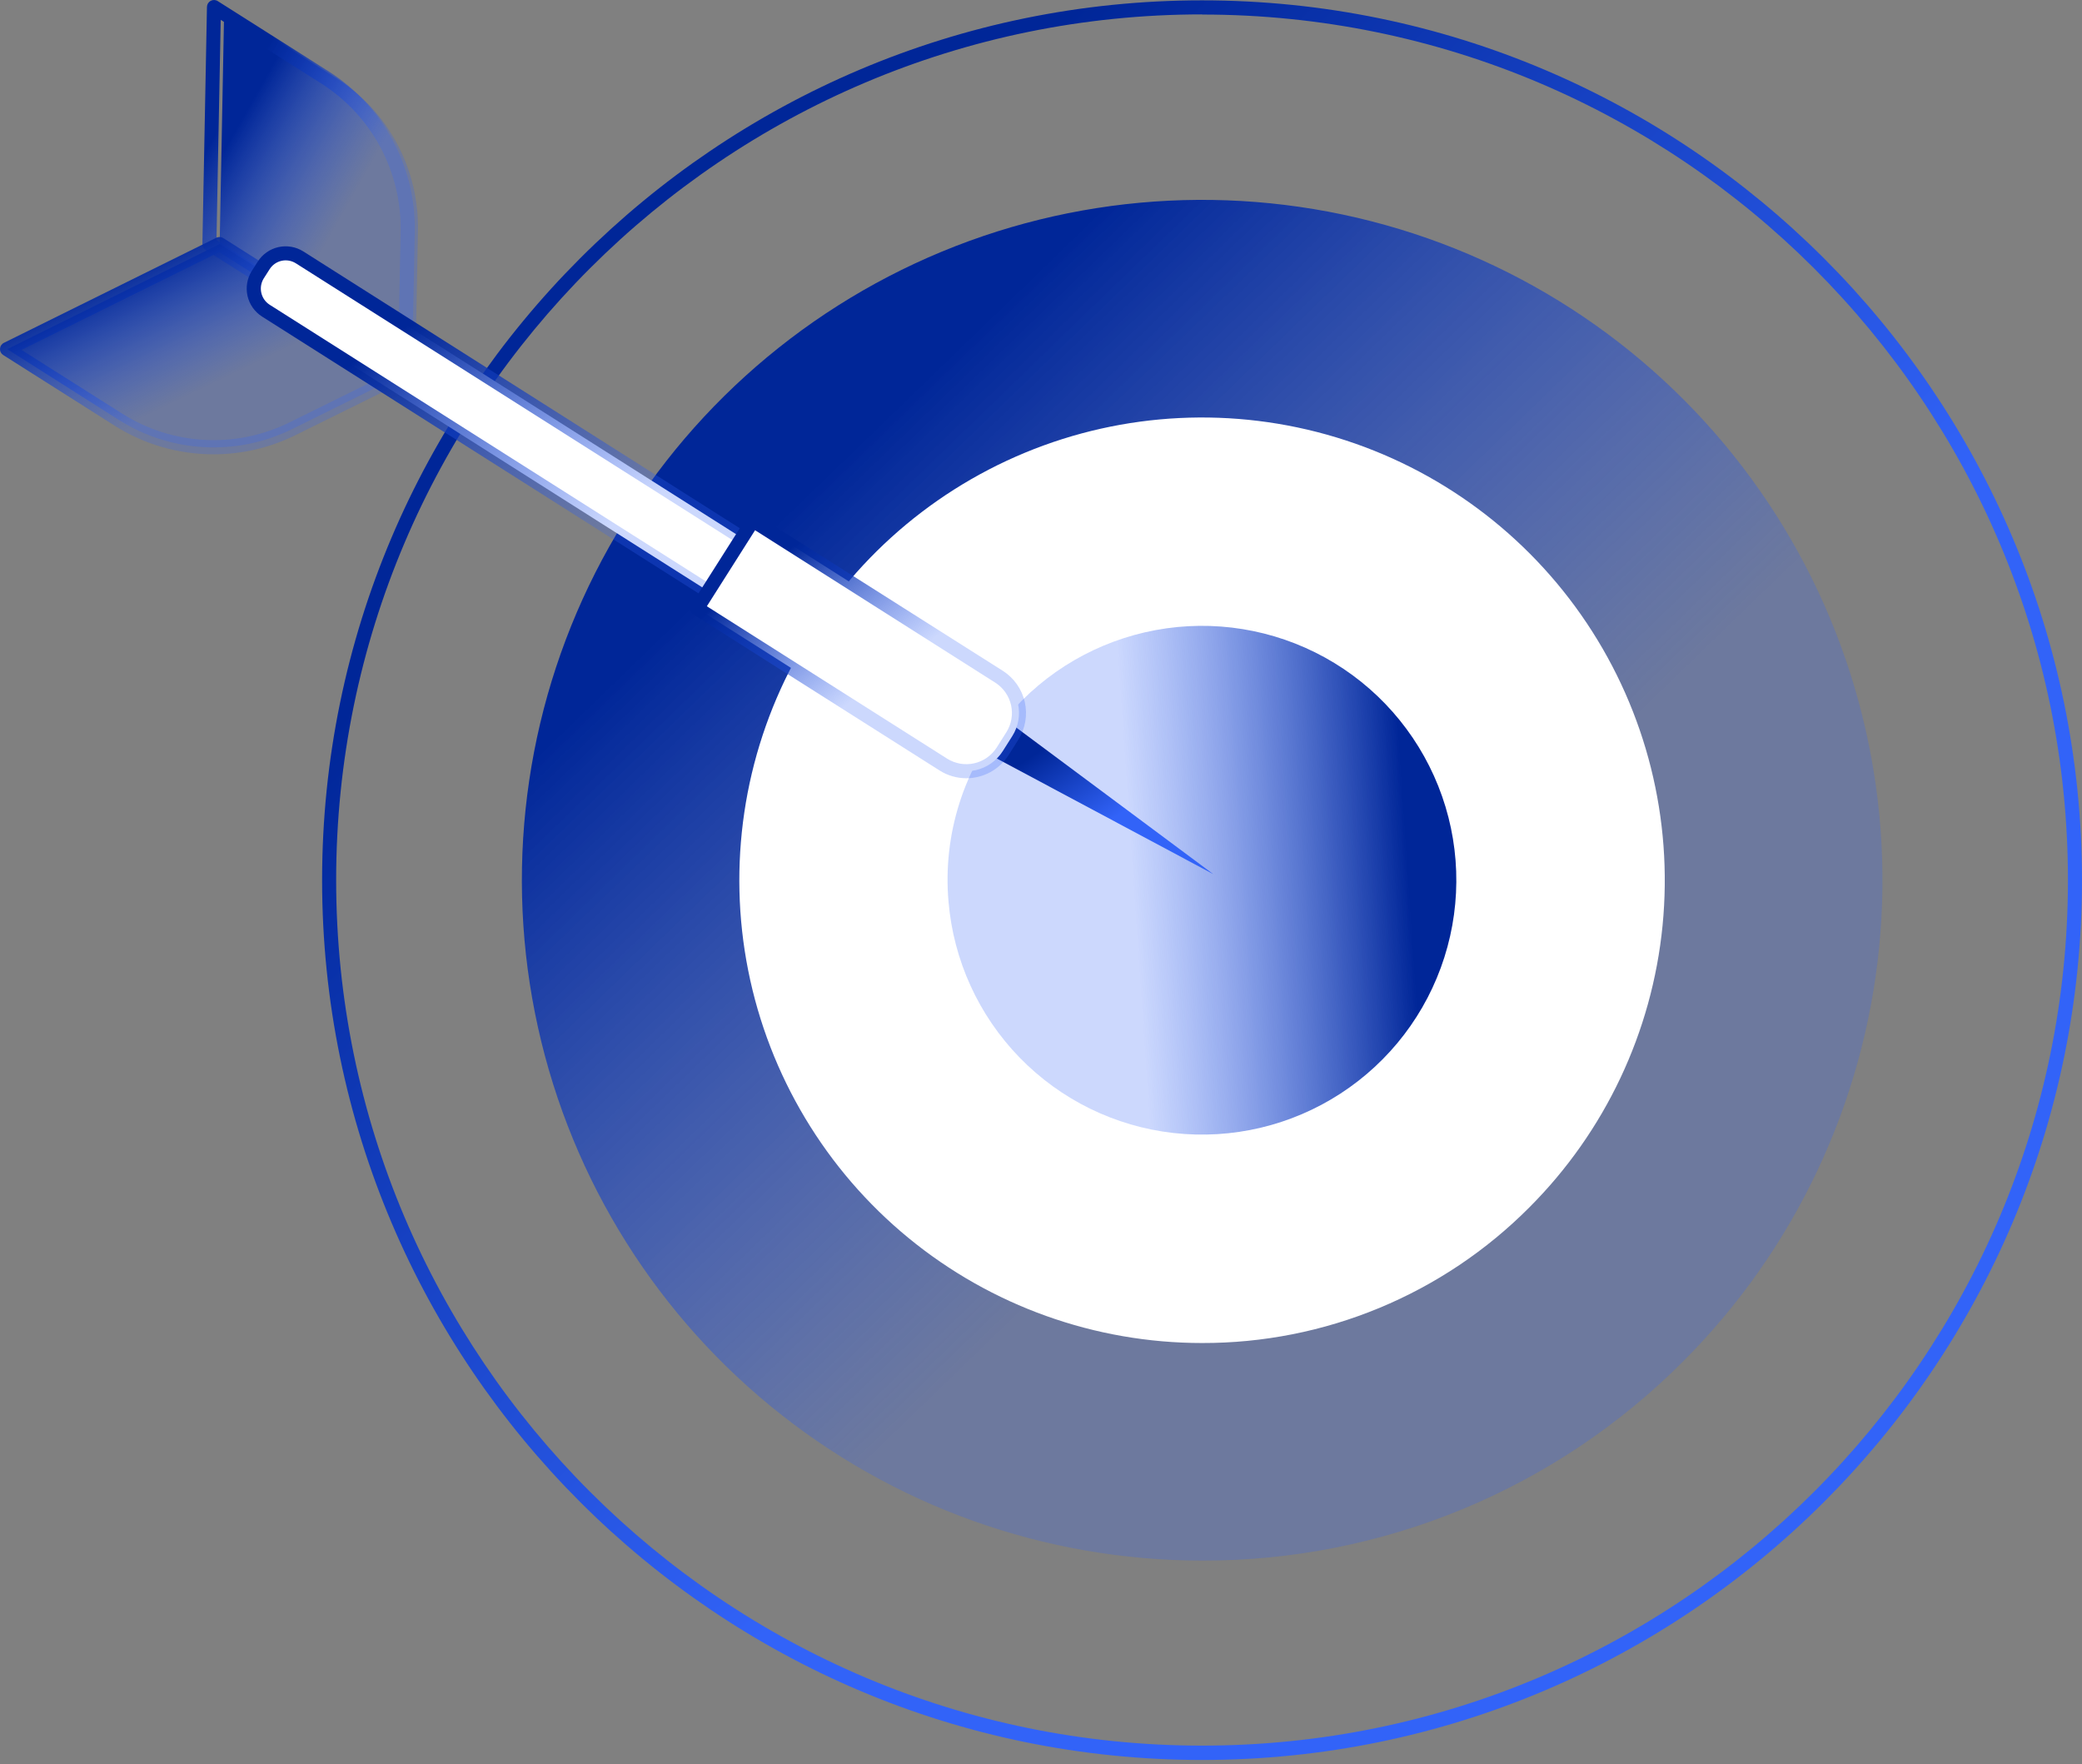
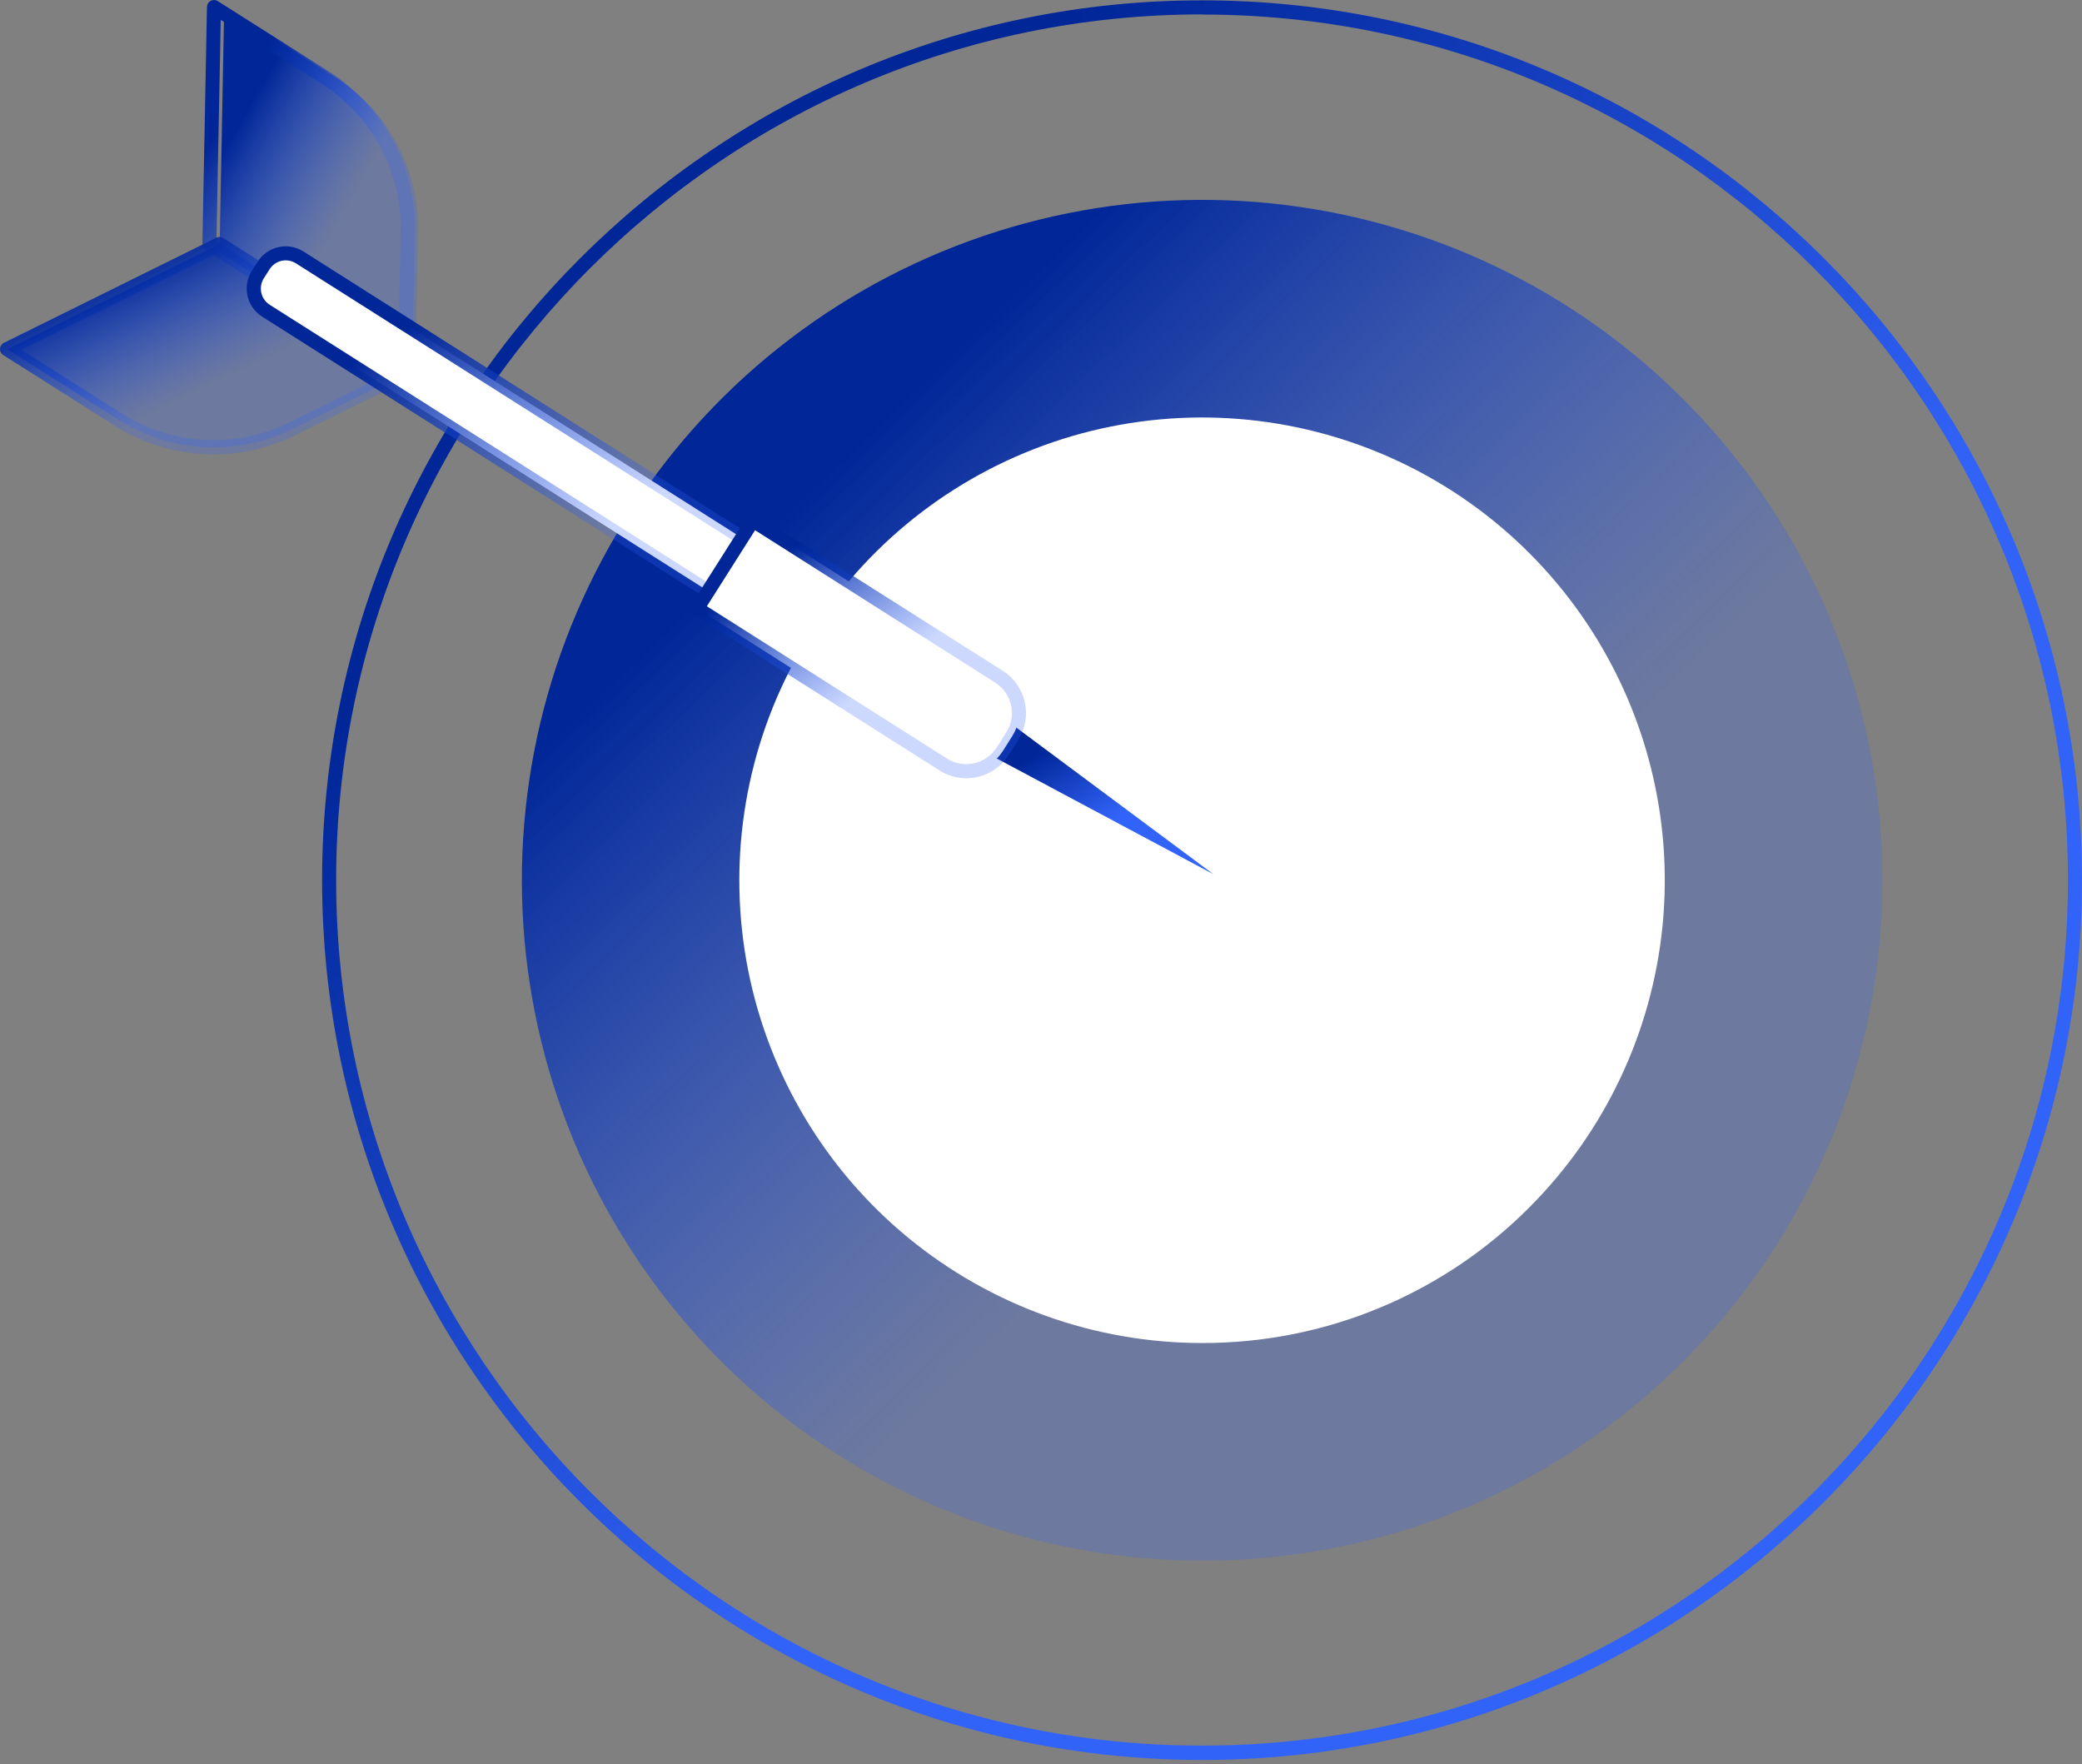
<svg xmlns="http://www.w3.org/2000/svg" width="72" height="61" viewBox="0 0 72 61" fill="none">
  <rect x="0" y="0" width="72" height="61" fill="#808080" stroke="none" />
  <path d="M41.569 60.859C24.79 60.859 11.139 47.21 11.139 30.435C11.139 13.66 24.79 0.012 41.569 0.012C58.349 0.012 72 13.66 72 30.435C72 47.21 58.349 60.859 41.569 60.859ZM41.569 0.498C25.058 0.498 11.625 13.928 11.625 30.431C11.625 46.933 25.058 60.363 41.569 60.363C58.081 60.363 71.514 46.933 71.514 30.431C71.514 13.928 58.081 0.503 41.569 0.503V0.498Z" fill="url(#paint0_linear_14352_1307)" />
  <path d="M41.57 53.964C36.127 53.963 30.853 52.075 26.646 48.621C22.439 45.168 19.56 40.363 18.499 35.024C17.438 29.686 18.26 24.145 20.826 19.345C23.392 14.545 27.544 10.784 32.572 8.701C37.601 6.619 43.196 6.345 48.404 7.925C53.613 9.505 58.112 12.843 61.135 17.368C64.159 21.894 65.52 27.328 64.986 32.745C64.452 38.161 62.057 43.225 58.208 47.074C56.028 49.265 53.435 51.002 50.579 52.185C47.723 53.367 44.661 53.972 41.57 53.964Z" fill="url(#paint1_linear_14352_1307)" />
  <path d="M41.57 46.441C37.868 46.441 34.28 45.157 31.418 42.809C28.557 40.461 26.598 37.193 25.875 33.562C25.153 29.931 25.711 26.162 27.456 22.897C29.201 19.632 32.024 17.073 35.444 15.655C38.864 14.238 42.669 14.051 46.212 15.125C49.755 16.199 52.816 18.468 54.873 21.546C56.931 24.624 57.857 28.319 57.495 32.004C57.133 35.688 55.505 39.133 52.888 41.751C51.405 43.242 49.641 44.424 47.698 45.229C45.756 46.034 43.673 46.446 41.57 46.441Z" fill="white" />
-   <path d="M34.842 24.767C36.154 23.211 37.965 22.159 39.966 21.788C41.967 21.418 44.035 21.753 45.817 22.736C47.599 23.719 48.984 25.29 49.738 27.181C50.492 29.072 50.566 31.165 49.949 33.104C49.332 35.044 48.062 36.709 46.354 37.817C44.647 38.925 42.608 39.406 40.585 39.179C38.563 38.952 36.682 38.031 35.262 36.572C33.843 35.113 32.973 33.207 32.802 31.179C32.701 30.029 32.83 28.87 33.18 27.769C33.53 26.669 34.095 25.648 34.842 24.767Z" fill="url(#paint2_linear_14352_1307)" />
  <path d="M34.143 26.053L41.959 30.228L34.85 24.939L34.143 26.053Z" fill="url(#paint3_linear_14352_1307)" />
  <path d="M7.597 8.439L14.363 12.729L14.454 7.98C14.474 6.927 14.223 5.888 13.725 4.96C13.226 4.033 12.498 3.25 11.609 2.687L7.754 0.242L7.597 8.439Z" fill="url(#paint4_linear_14352_1307)" />
  <path d="M14.003 12.972C13.957 12.972 13.911 12.959 13.872 12.934L7.111 8.644C7.076 8.621 7.047 8.59 7.028 8.553C7.008 8.516 6.999 8.475 7 8.433L7.157 0.239C7.158 0.196 7.17 0.154 7.192 0.117C7.215 0.08 7.247 0.05 7.285 0.029C7.323 0.009 7.366 -0.001 7.409 0C7.452 0.002 7.494 0.015 7.53 0.038L11.385 2.482C12.307 3.071 13.062 3.885 13.58 4.849C14.098 5.812 14.361 6.891 14.343 7.985L14.252 12.734C14.252 12.777 14.239 12.819 14.217 12.856C14.194 12.893 14.162 12.923 14.124 12.943C14.087 12.963 14.045 12.973 14.003 12.972ZM7.486 8.306L13.772 12.293L13.855 7.976C13.87 6.966 13.627 5.97 13.149 5.08C12.671 4.191 11.973 3.439 11.122 2.895L7.633 0.686L7.486 8.306Z" fill="url(#paint5_linear_14352_1307)" />
  <path d="M7.597 8.439L14.363 12.729L10.105 14.835C9.162 15.302 8.114 15.517 7.063 15.462C6.012 15.406 4.993 15.081 4.104 14.517L0.249 12.073L7.597 8.439Z" fill="url(#paint6_linear_14352_1307)" />
  <path d="M7.392 15.709C6.18 15.712 4.992 15.37 3.968 14.722L0.113 12.278C0.077 12.255 0.047 12.223 0.027 12.184C0.007 12.146 -0.002 12.103 0 12.06C0.003 12.017 0.016 11.975 0.04 11.939C0.064 11.903 0.096 11.874 0.135 11.855L7.483 8.22C7.521 8.202 7.563 8.193 7.604 8.196C7.646 8.198 7.687 8.211 7.722 8.233L14.488 12.523C14.525 12.546 14.554 12.579 14.574 12.617C14.594 12.656 14.603 12.699 14.601 12.742C14.598 12.785 14.585 12.827 14.561 12.863C14.537 12.899 14.505 12.928 14.466 12.947L10.207 15.053C9.331 15.484 8.368 15.709 7.392 15.709ZM0.744 12.099L4.233 14.308C5.088 14.847 6.066 15.158 7.075 15.211C8.084 15.265 9.09 15.059 9.997 14.614L13.869 12.702L7.582 8.717L0.744 12.099Z" fill="url(#paint7_linear_14352_1307)" />
  <path d="M29.549 23.648L9.194 10.741C8.992 10.613 8.849 10.41 8.797 10.177C8.745 9.943 8.788 9.699 8.916 9.497L9.117 9.179C9.245 8.977 9.448 8.834 9.681 8.782C9.915 8.73 10.159 8.772 10.361 8.9L30.716 21.808L29.549 23.648Z" fill="white" />
  <path d="M29.547 23.892C29.501 23.892 29.457 23.879 29.418 23.855L9.063 10.947C8.807 10.784 8.626 10.527 8.559 10.23C8.493 9.934 8.547 9.623 8.709 9.367L8.912 9.049C9.074 8.793 9.332 8.611 9.628 8.545C9.924 8.479 10.235 8.533 10.491 8.695L30.846 21.603C30.901 21.637 30.941 21.692 30.956 21.755C30.963 21.786 30.964 21.818 30.959 21.85C30.953 21.881 30.942 21.911 30.924 21.938L29.756 23.779C29.734 23.815 29.703 23.844 29.666 23.863C29.63 23.883 29.589 23.893 29.547 23.892ZM9.324 10.537L29.473 23.313L30.381 21.878L10.233 9.106C10.16 9.06 10.078 9.028 9.993 9.013C9.908 8.998 9.82 9 9.736 9.019C9.651 9.038 9.572 9.073 9.501 9.123C9.43 9.173 9.37 9.236 9.324 9.309L9.121 9.627C9.029 9.775 8.998 9.953 9.036 10.123C9.074 10.294 9.177 10.442 9.324 10.537Z" fill="url(#paint8_linear_14352_1307)" />
  <path d="M32.622 26.436L24.11 21.038L26.036 18.001L34.548 23.399C34.881 23.61 35.117 23.945 35.203 24.33C35.289 24.715 35.219 25.119 35.008 25.452L34.678 25.973C34.573 26.138 34.437 26.282 34.277 26.395C34.117 26.507 33.937 26.588 33.746 26.631C33.555 26.674 33.357 26.679 33.164 26.645C32.972 26.612 32.787 26.541 32.622 26.436Z" fill="white" />
  <path d="M33.415 26.911C33.088 26.911 32.768 26.818 32.492 26.642L23.979 21.245C23.926 21.21 23.889 21.156 23.875 21.094C23.861 21.032 23.872 20.968 23.904 20.913L25.831 17.877C25.866 17.824 25.92 17.786 25.982 17.772C26.044 17.758 26.109 17.769 26.163 17.802L34.677 23.195C34.869 23.317 35.035 23.475 35.166 23.661C35.297 23.847 35.39 24.057 35.44 24.278C35.489 24.5 35.495 24.73 35.456 24.953C35.416 25.177 35.334 25.391 35.212 25.583L34.881 26.109C34.724 26.355 34.507 26.558 34.251 26.698C33.995 26.838 33.707 26.912 33.415 26.911ZM24.445 20.964L32.751 26.232C33.03 26.408 33.367 26.467 33.689 26.395C34.011 26.323 34.292 26.126 34.469 25.847L34.8 25.323C34.888 25.185 34.948 25.031 34.976 24.87C35.004 24.709 35 24.544 34.965 24.384C34.929 24.225 34.862 24.074 34.768 23.94C34.674 23.806 34.555 23.692 34.417 23.605L26.112 18.335L24.445 20.964Z" fill="url(#paint9_linear_14352_1307)" />
  <defs>
    <linearGradient id="paint0_linear_14352_1307" x1="37.512" y1="0.012" x2="60.452" y2="23.732" gradientUnits="userSpaceOnUse">
      <stop stop-color="#002698" />
      <stop offset="1" stop-color="#3263F8" />
    </linearGradient>
    <linearGradient id="paint1_linear_14352_1307" x1="38.436" y1="6.911" x2="56.176" y2="25.25" gradientUnits="userSpaceOnUse">
      <stop stop-color="#002698" />
      <stop offset="1" stop-color="#3263F8" stop-opacity="0.25" />
    </linearGradient>
    <linearGradient id="paint2_linear_14352_1307" x1="49.046" y1="35.214" x2="39.528" y2="35.861" gradientUnits="userSpaceOnUse">
      <stop stop-color="#002698" />
      <stop offset="1" stop-color="#3263F8" stop-opacity="0.25" />
    </linearGradient>
    <linearGradient id="paint3_linear_14352_1307" x1="37.53" y1="24.939" x2="39.358" y2="27.732" gradientUnits="userSpaceOnUse">
      <stop stop-color="#002698" />
      <stop offset="1" stop-color="#3263F8" />
    </linearGradient>
    <linearGradient id="paint4_linear_14352_1307" x1="10.569" y1="0.242" x2="14.614" y2="2.539" gradientUnits="userSpaceOnUse">
      <stop stop-color="#002698" />
      <stop offset="1" stop-color="#3263F8" stop-opacity="0.25" />
    </linearGradient>
    <linearGradient id="paint5_linear_14352_1307" x1="10.182" y1="-1.36085e-07" x2="14.448" y2="2.497" gradientUnits="userSpaceOnUse">
      <stop stop-color="#002698" />
      <stop offset="1" stop-color="#3263F8" stop-opacity="0.25" />
    </linearGradient>
    <linearGradient id="paint6_linear_14352_1307" x1="6.365" y1="8.439" x2="8.44" y2="12.744" gradientUnits="userSpaceOnUse">
      <stop stop-color="#002698" />
      <stop offset="1" stop-color="#3263F8" stop-opacity="0.25" />
    </linearGradient>
    <linearGradient id="paint7_linear_14352_1307" x1="6.327" y1="8.195" x2="8.588" y2="12.738" gradientUnits="userSpaceOnUse">
      <stop stop-color="#002698" />
      <stop offset="1" stop-color="#3263F8" stop-opacity="0.25" />
    </linearGradient>
    <linearGradient id="paint8_linear_14352_1307" x1="18.252" y1="8.518" x2="23.594" y2="16.575" gradientUnits="userSpaceOnUse">
      <stop stop-color="#002698" />
      <stop offset="1" stop-color="#3263F8" stop-opacity="0.25" />
    </linearGradient>
    <linearGradient id="paint9_linear_14352_1307" x1="28.901" y1="17.766" x2="32.227" y2="22.131" gradientUnits="userSpaceOnUse">
      <stop stop-color="#002698" />
      <stop offset="1" stop-color="#3263F8" stop-opacity="0.25" />
    </linearGradient>
  </defs>
</svg>